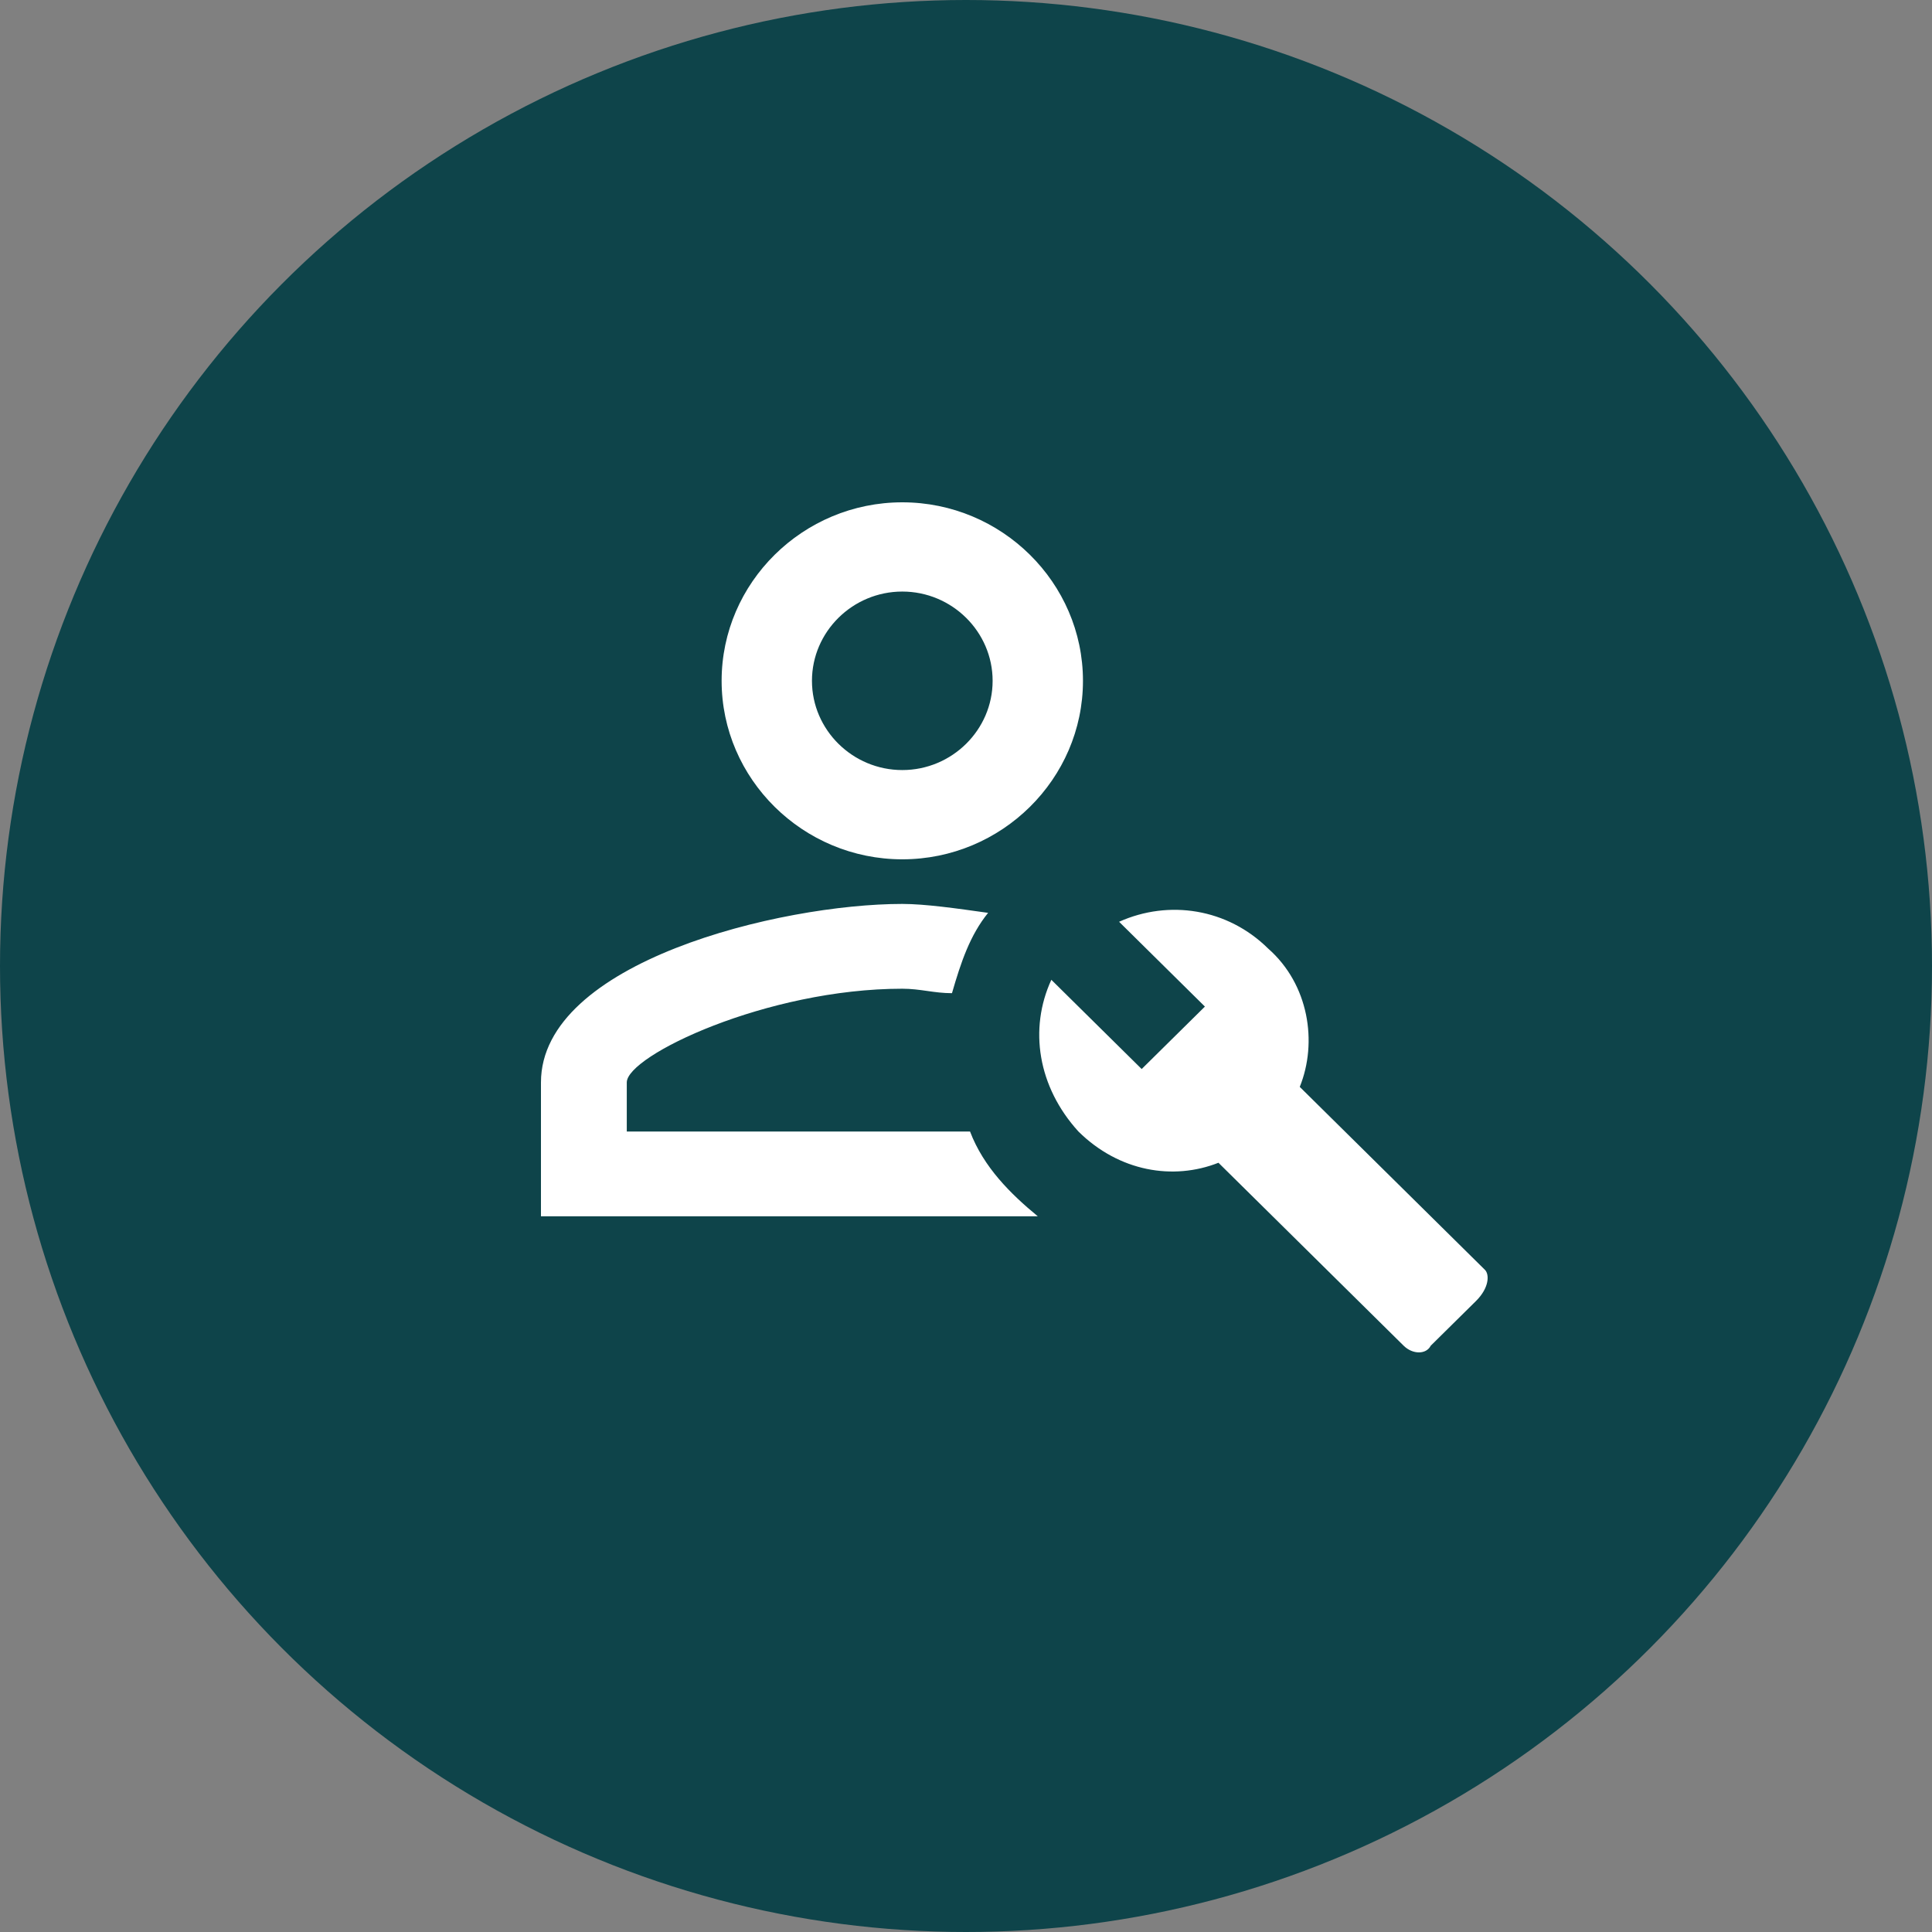
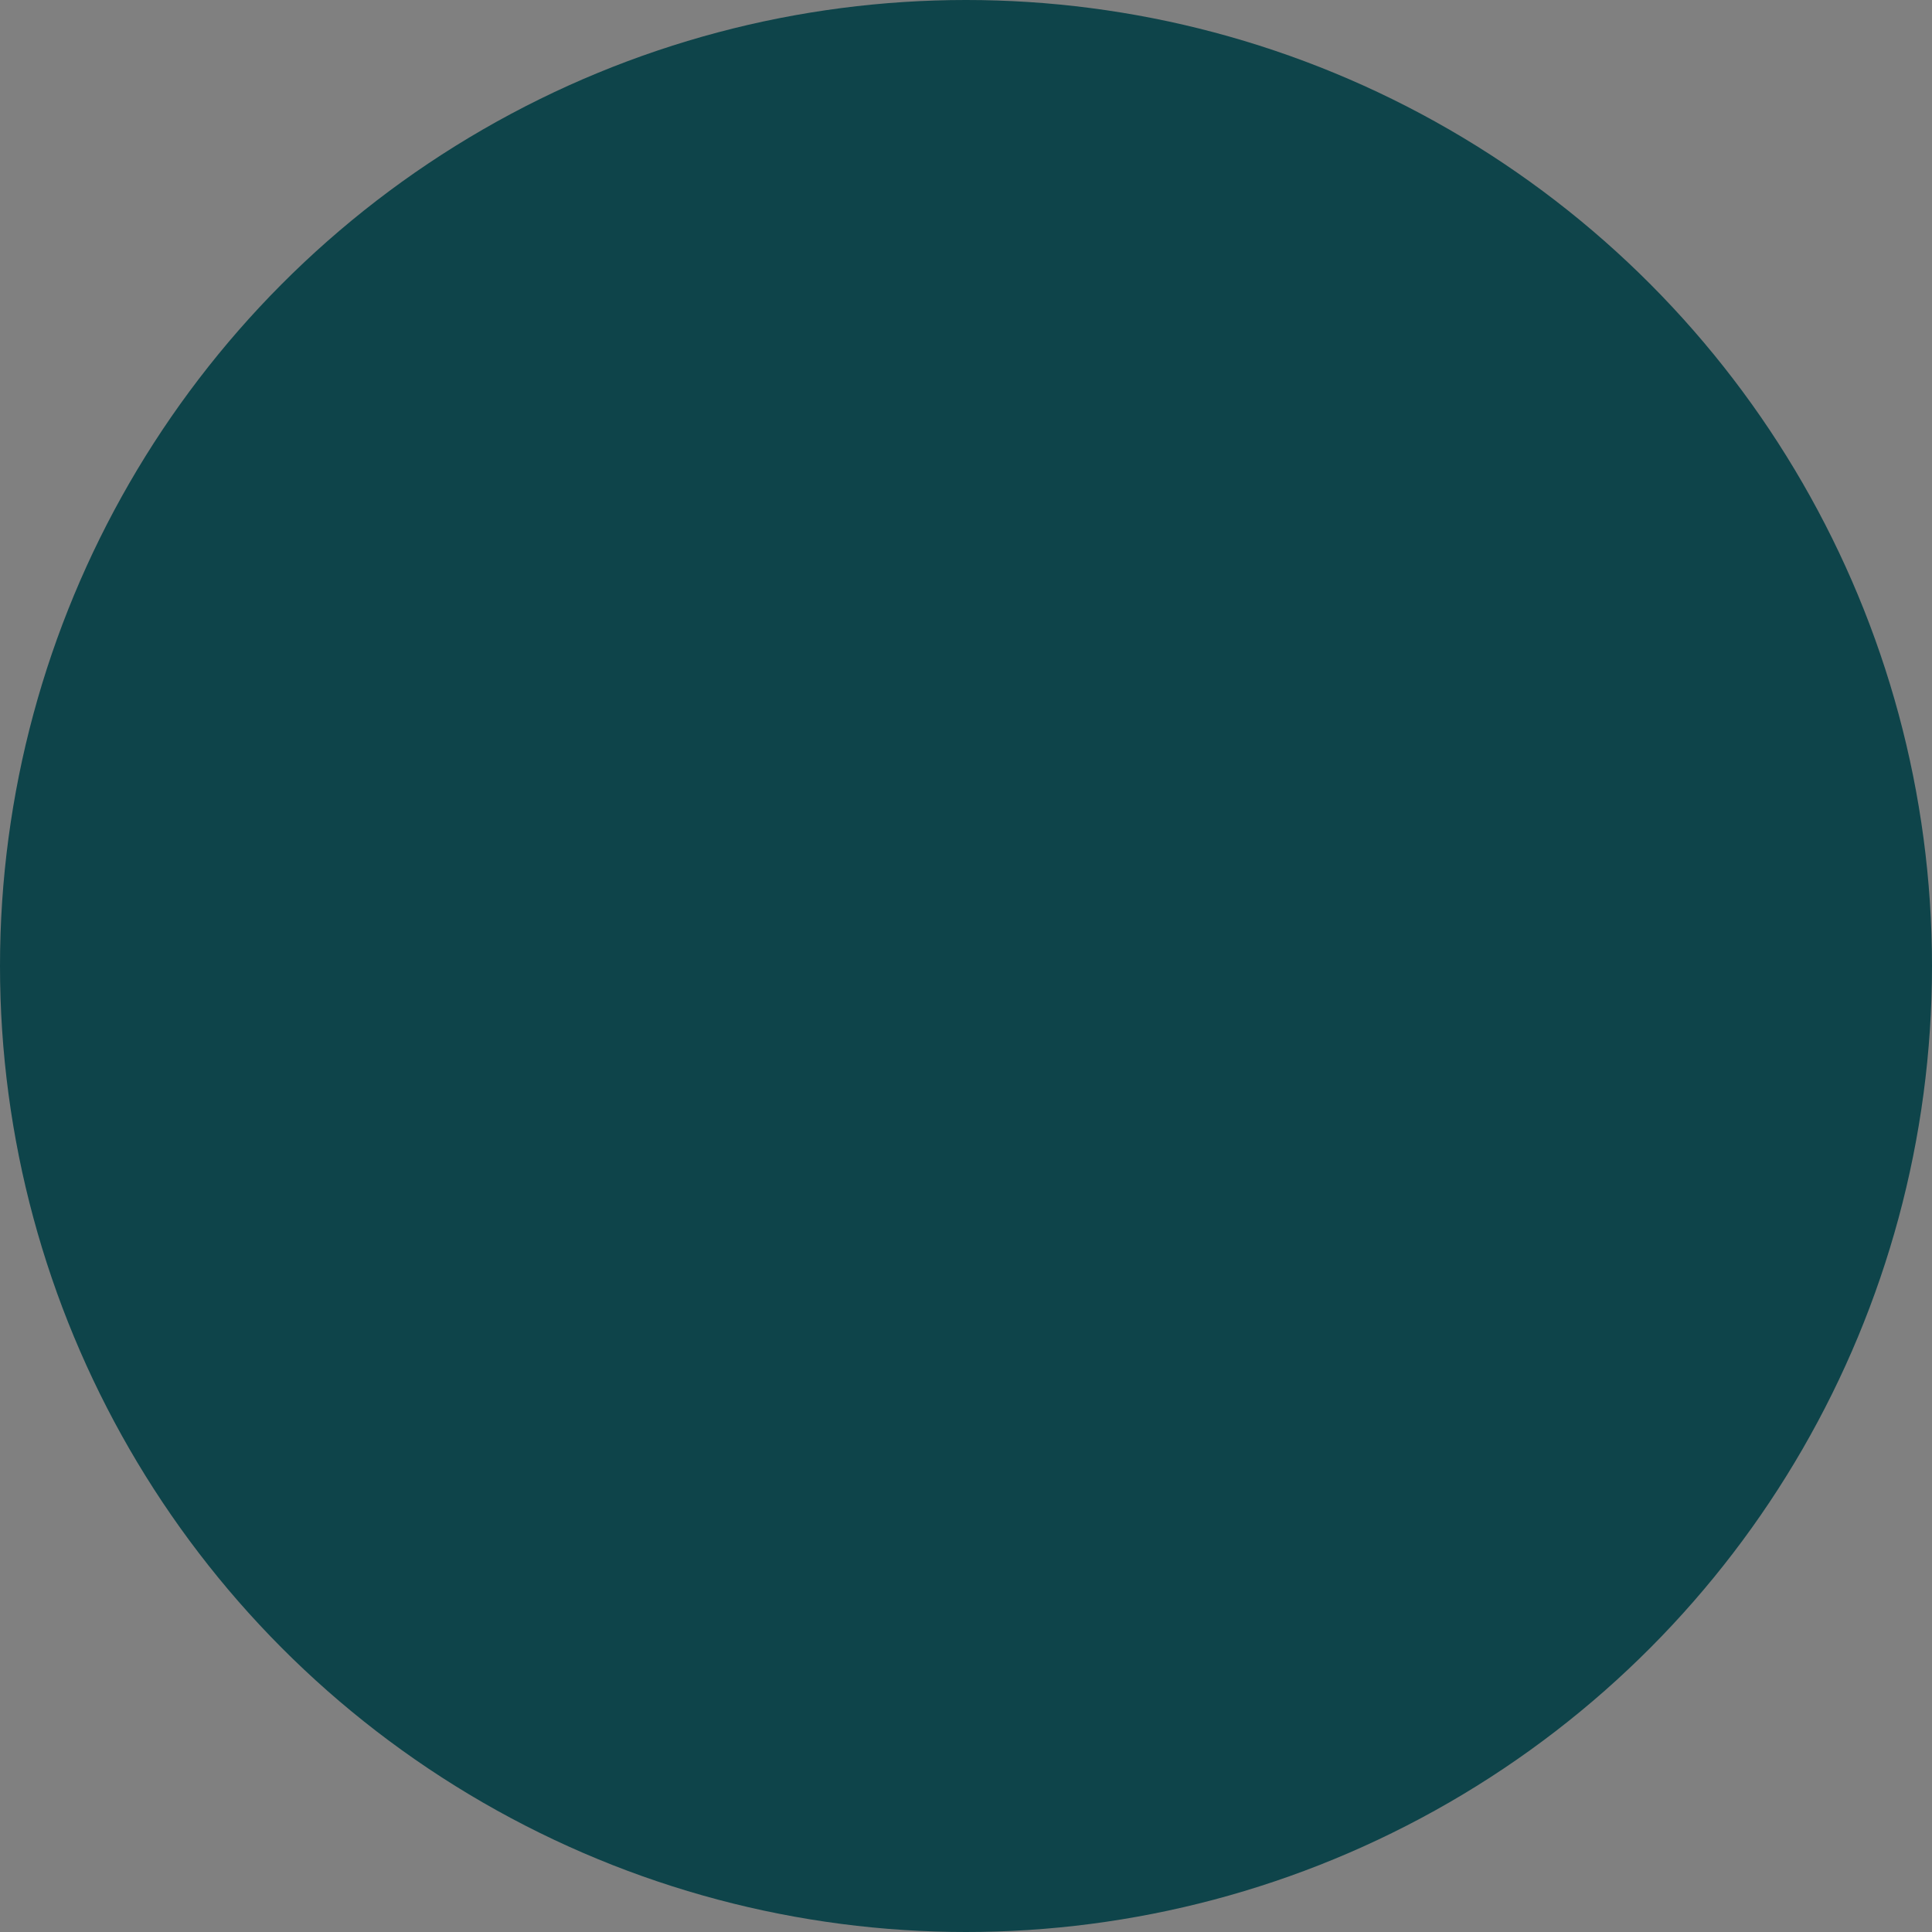
<svg xmlns="http://www.w3.org/2000/svg" width="100" height="100" viewBox="0 0 100 100" fill="none">
  <rect x="0" y="0" width="100" height="100" fill="#808080" stroke="none" />
  <circle cx="50" cy="50" r="50" fill="#0E444A" />
-   <path d="M76.86 65.727L67.275 56.257C68.21 53.947 67.743 50.945 65.639 49.097C63.535 47.018 60.495 46.556 57.924 47.711L62.366 52.1L59.093 55.333L54.417 50.714C53.248 53.255 53.716 56.257 55.82 58.567C57.924 60.646 60.729 61.108 63.067 60.184L72.652 69.653C73.12 70.115 73.821 70.115 74.055 69.653L76.393 67.344C77.094 66.651 77.094 65.958 76.86 65.727ZM46.703 44.478C51.846 44.478 56.054 40.32 56.054 35.239C56.054 30.157 51.846 26 46.703 26C41.559 26 37.351 30.157 37.351 35.239C37.351 40.32 41.559 44.478 46.703 44.478ZM46.703 30.619C49.274 30.619 51.378 32.698 51.378 35.239C51.378 37.779 49.274 39.858 46.703 39.858C44.131 39.858 42.027 37.779 42.027 35.239C42.027 32.698 44.131 30.619 46.703 30.619ZM53.716 62.955H28V56.026C28 49.79 40.39 46.787 46.703 46.787C47.871 46.787 49.508 47.018 51.144 47.249C50.209 48.404 49.742 49.79 49.274 51.407C48.339 51.407 47.638 51.176 46.703 51.176C39.689 51.176 32.442 54.64 32.442 56.026V58.567H50.209C50.91 60.415 52.313 61.8 53.716 62.955Z" fill="white" />
</svg>